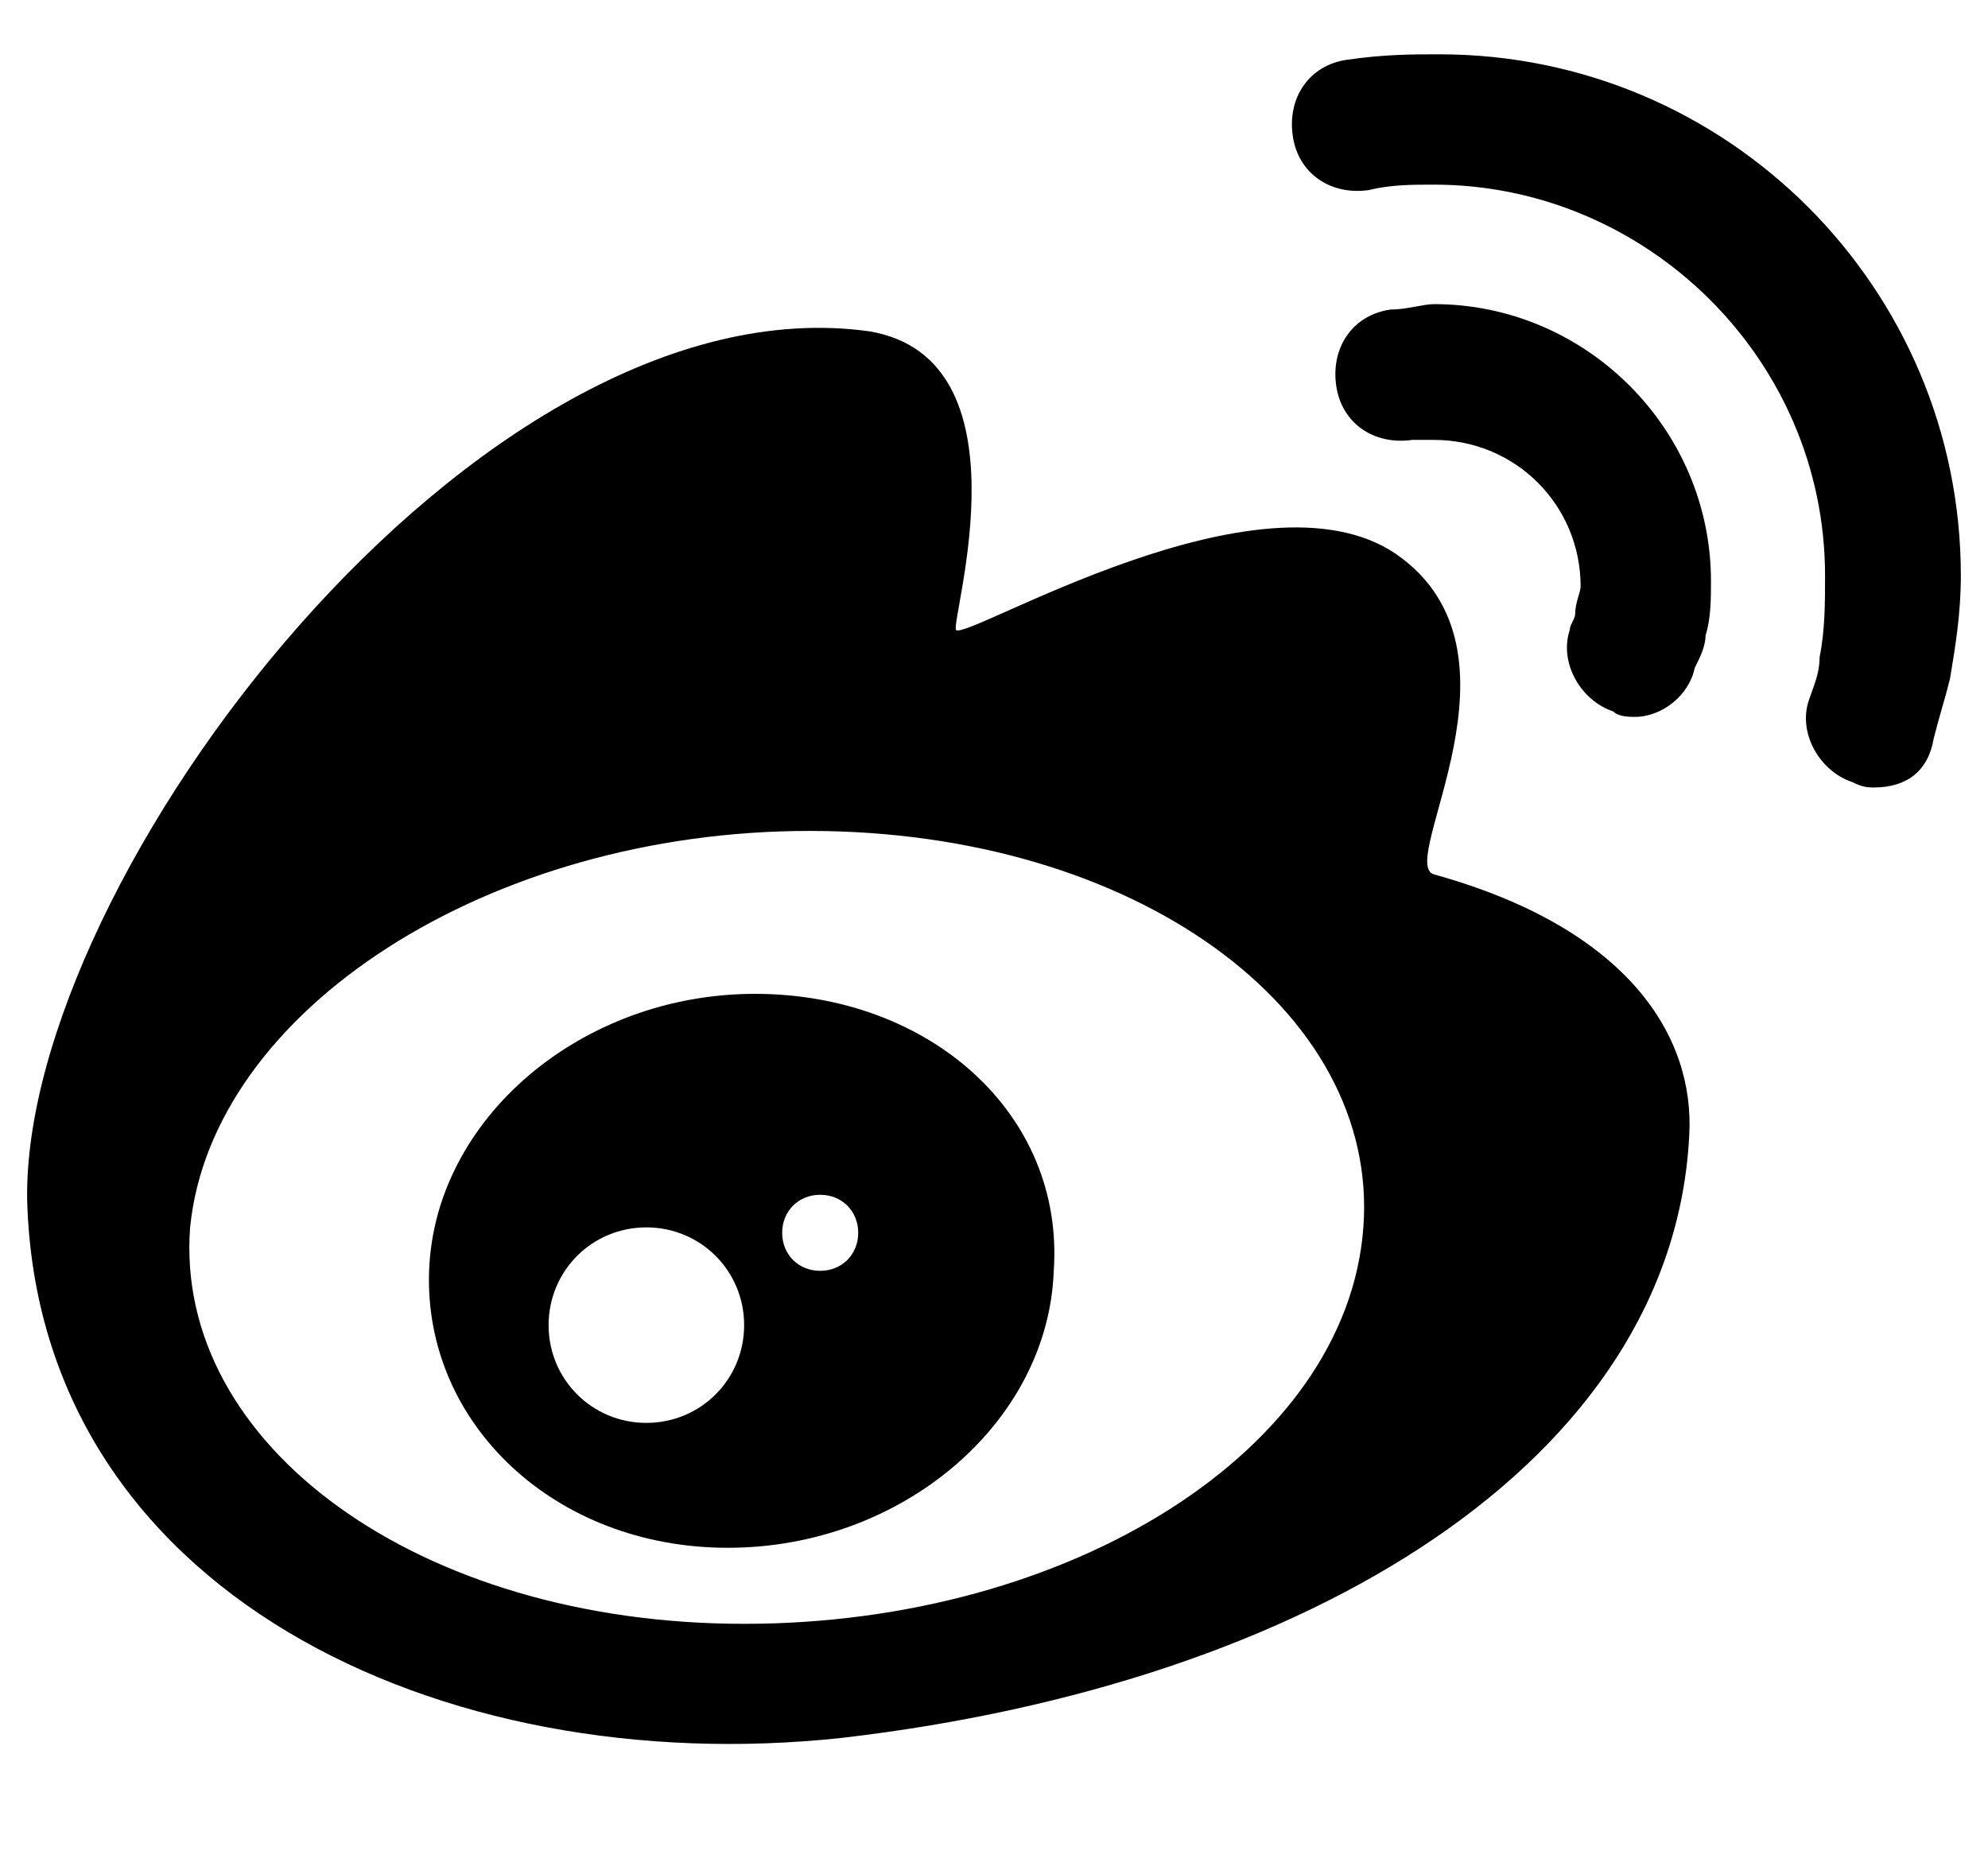
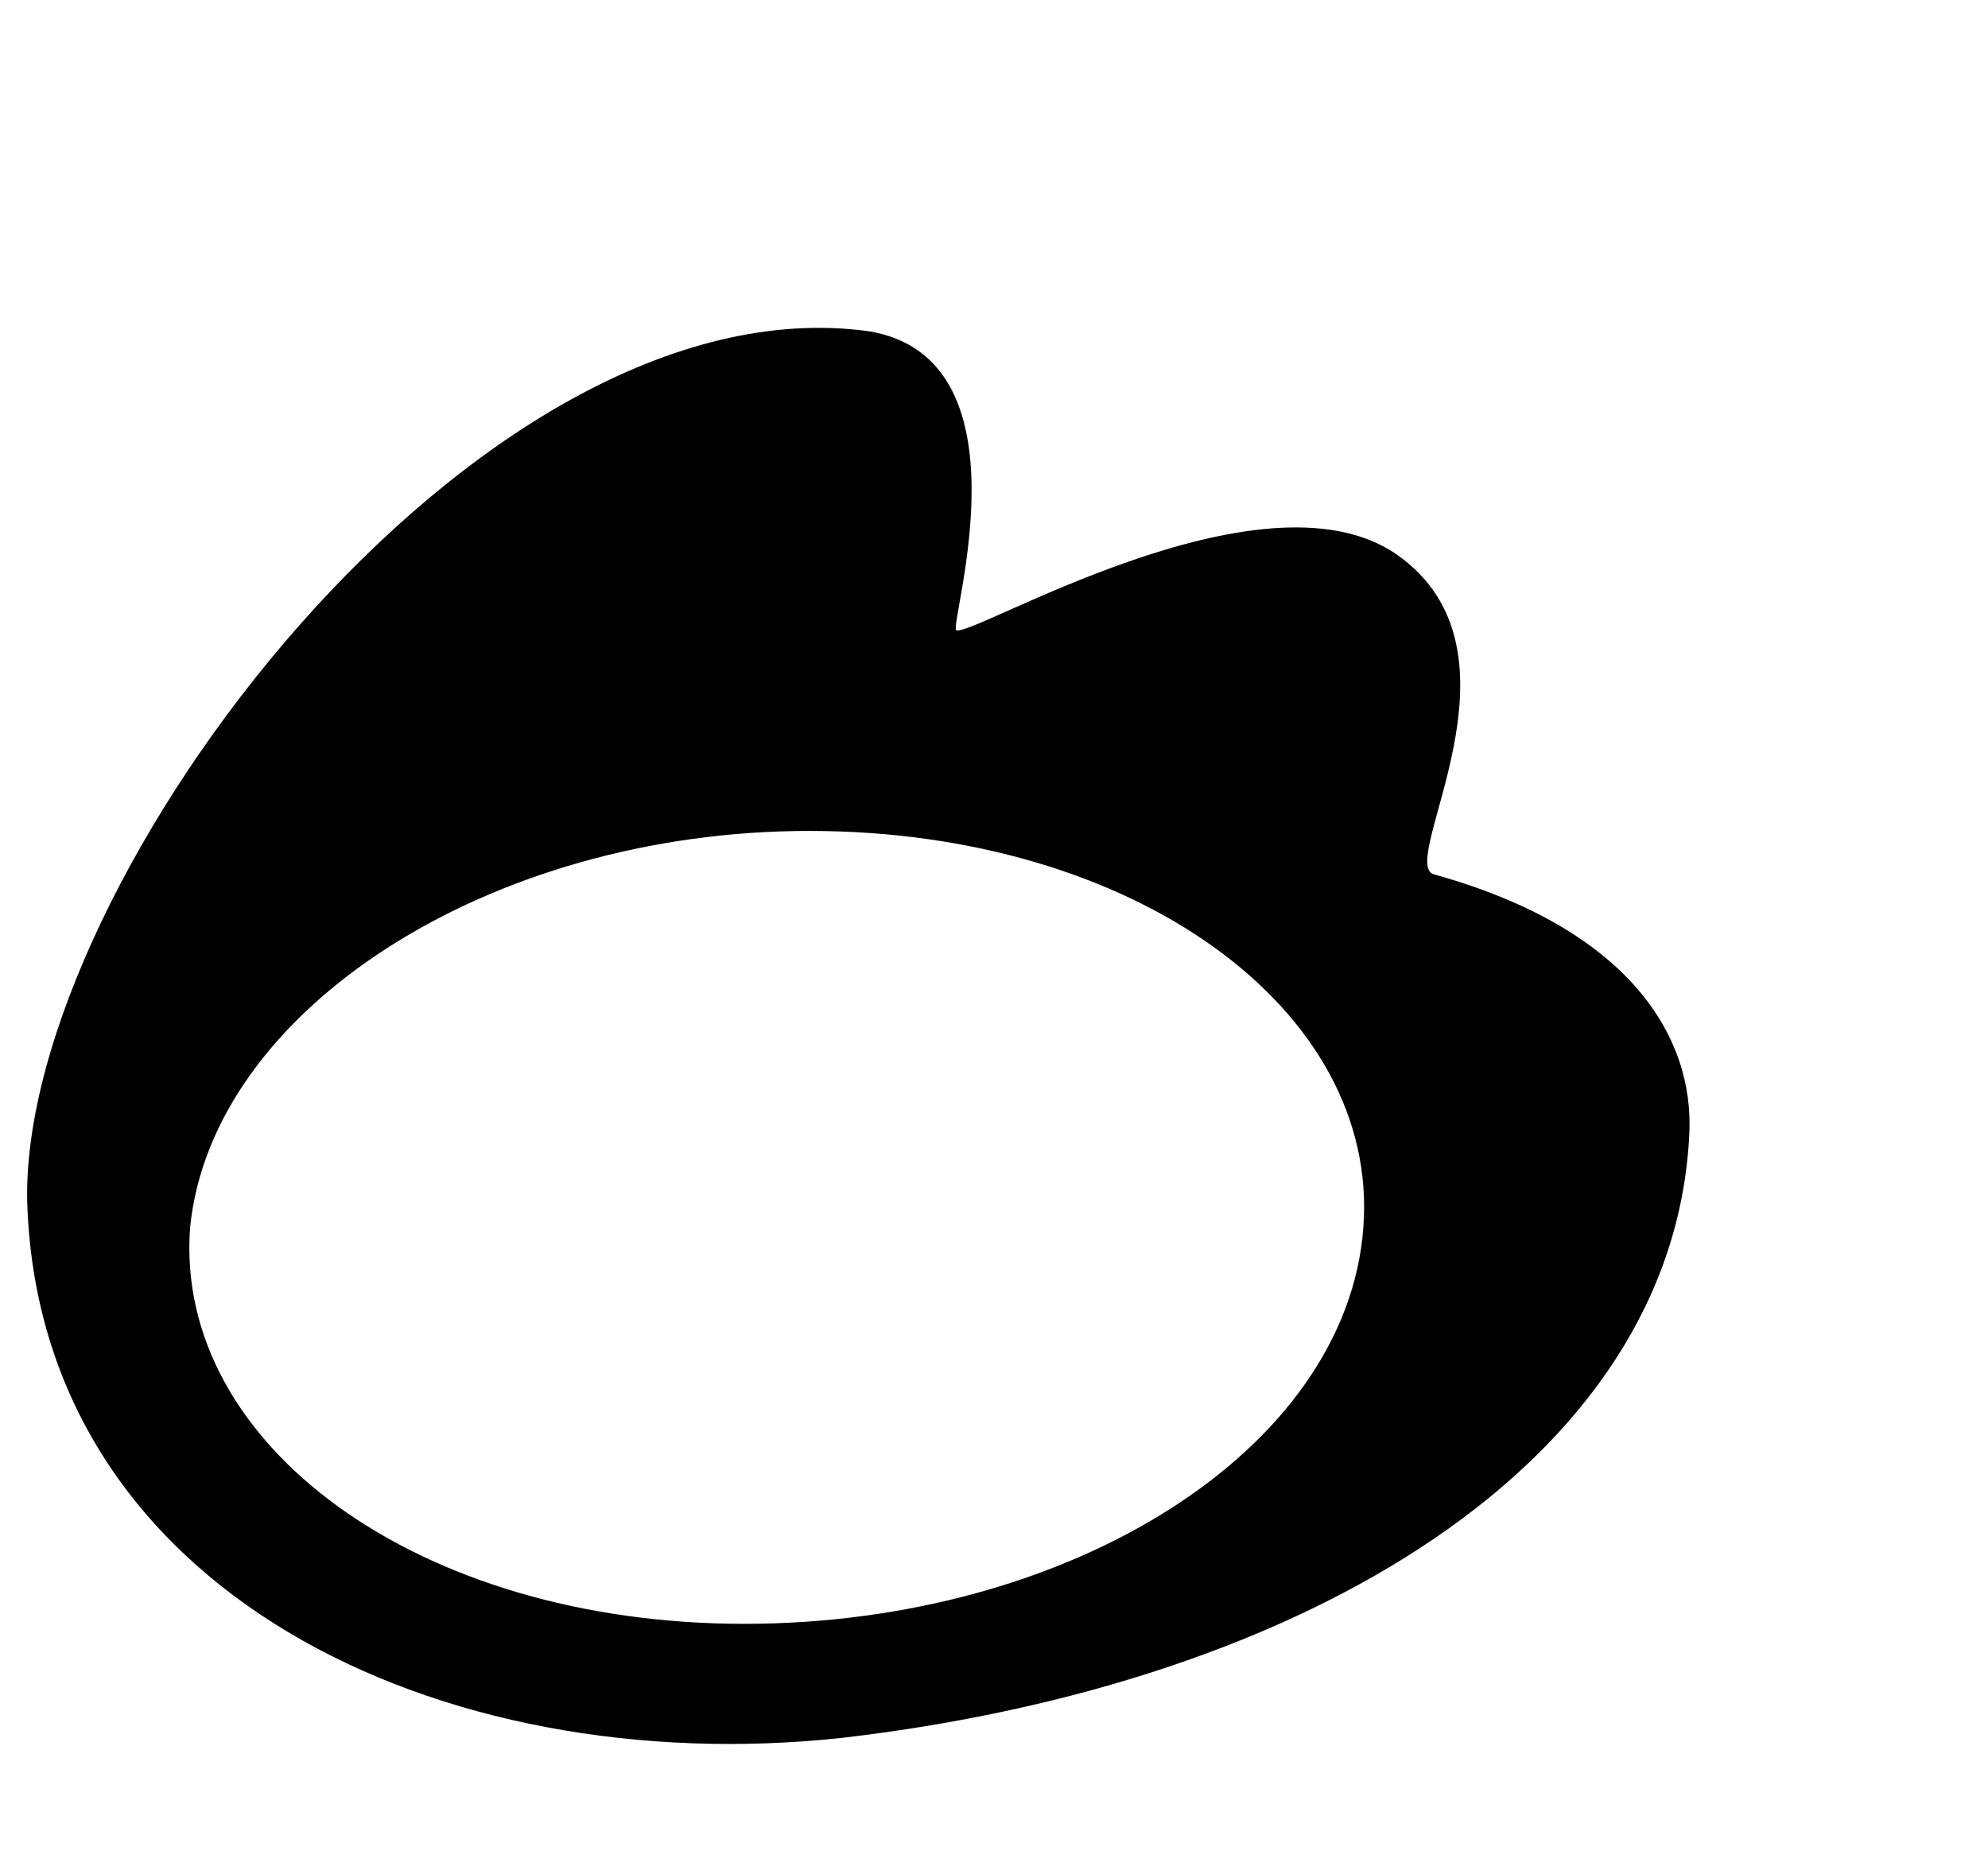
<svg xmlns="http://www.w3.org/2000/svg" version="1.1" id="图层_1" x="0px" y="0px" viewBox="0 0 36.6 34.5" style="enable-background:new 0 0 36.6 34.5;" xml:space="preserve">
  <g>
    <path d="M26.4,16.1c-0.7-0.2,1.9-4.1-0.7-5.9c-2.5-1.7-7.9,1.6-8.1,1.4c-0.1-0.2,1.4-5-1.6-5.5c-7.2-1-15.6,10.1-15.5,16   c0.2,7.2,7.6,10.7,15,9.9c8.6-1,15.3-5.1,15.6-11.1C31.2,19.1,30,17.1,26.4,16.1z M13.7,29.9c-6,0-10.5-3.3-10.2-7.3   c0.4-4,5.5-7.3,11.4-7.3c6,0,10.5,3.3,10.2,7.3C24.8,26.7,19.7,29.9,13.7,29.9z" />
-     <path d="M34.5,14.5c-0.1,0-0.2,0-0.4-0.1c-0.6-0.2-1-0.9-0.8-1.5c0.1-0.3,0.2-0.5,0.2-0.8c0.1-0.5,0.1-1,0.1-1.5   c0-4-3.3-7.2-7.2-7.2c-0.4,0-0.8,0-1.2,0.1c-0.7,0.1-1.3-0.3-1.4-1s0.3-1.3,1-1.4C25.5,1,26,1,26.5,1c5.3,0,9.6,4.3,9.6,9.6   c0,0.7-0.1,1.3-0.2,1.9c-0.1,0.4-0.2,0.7-0.3,1.1C35.5,14.2,35.1,14.5,34.5,14.5" />
-     <path d="M30.1,13.2c-0.1,0-0.3,0-0.4-0.1c-0.6-0.2-1-0.9-0.8-1.5c0-0.1,0.1-0.2,0.1-0.3c0-0.2,0.1-0.4,0.1-0.5   c0-1.5-1.2-2.7-2.7-2.7c-0.1,0-0.3,0-0.4,0c-0.7,0.1-1.3-0.3-1.4-1s0.3-1.3,1-1.4c0.3,0,0.6-0.1,0.8-0.1c2.8,0,5.1,2.3,5.1,5.1   c0,0.3,0,0.7-0.1,1c0,0.2-0.1,0.4-0.2,0.6C31.1,12.8,30.6,13.2,30.1,13.2" />
-     <path d="M13.9,18.3c-3.2,0-5.9,2.3-6,5.1s2.3,5.1,5.5,5.1s5.9-2.3,6-5.1C19.6,20.5,17.1,18.3,13.9,18.3z M11.9,26.2   c-1,0-1.8-0.8-1.8-1.8s0.8-1.8,1.8-1.8s1.8,0.8,1.8,1.8S12.9,26.2,11.9,26.2z M15.1,23.4c-0.4,0-0.7-0.3-0.7-0.7   c0-0.4,0.3-0.7,0.7-0.7s0.7,0.3,0.7,0.7S15.5,23.4,15.1,23.4z" />
  </g>
</svg>